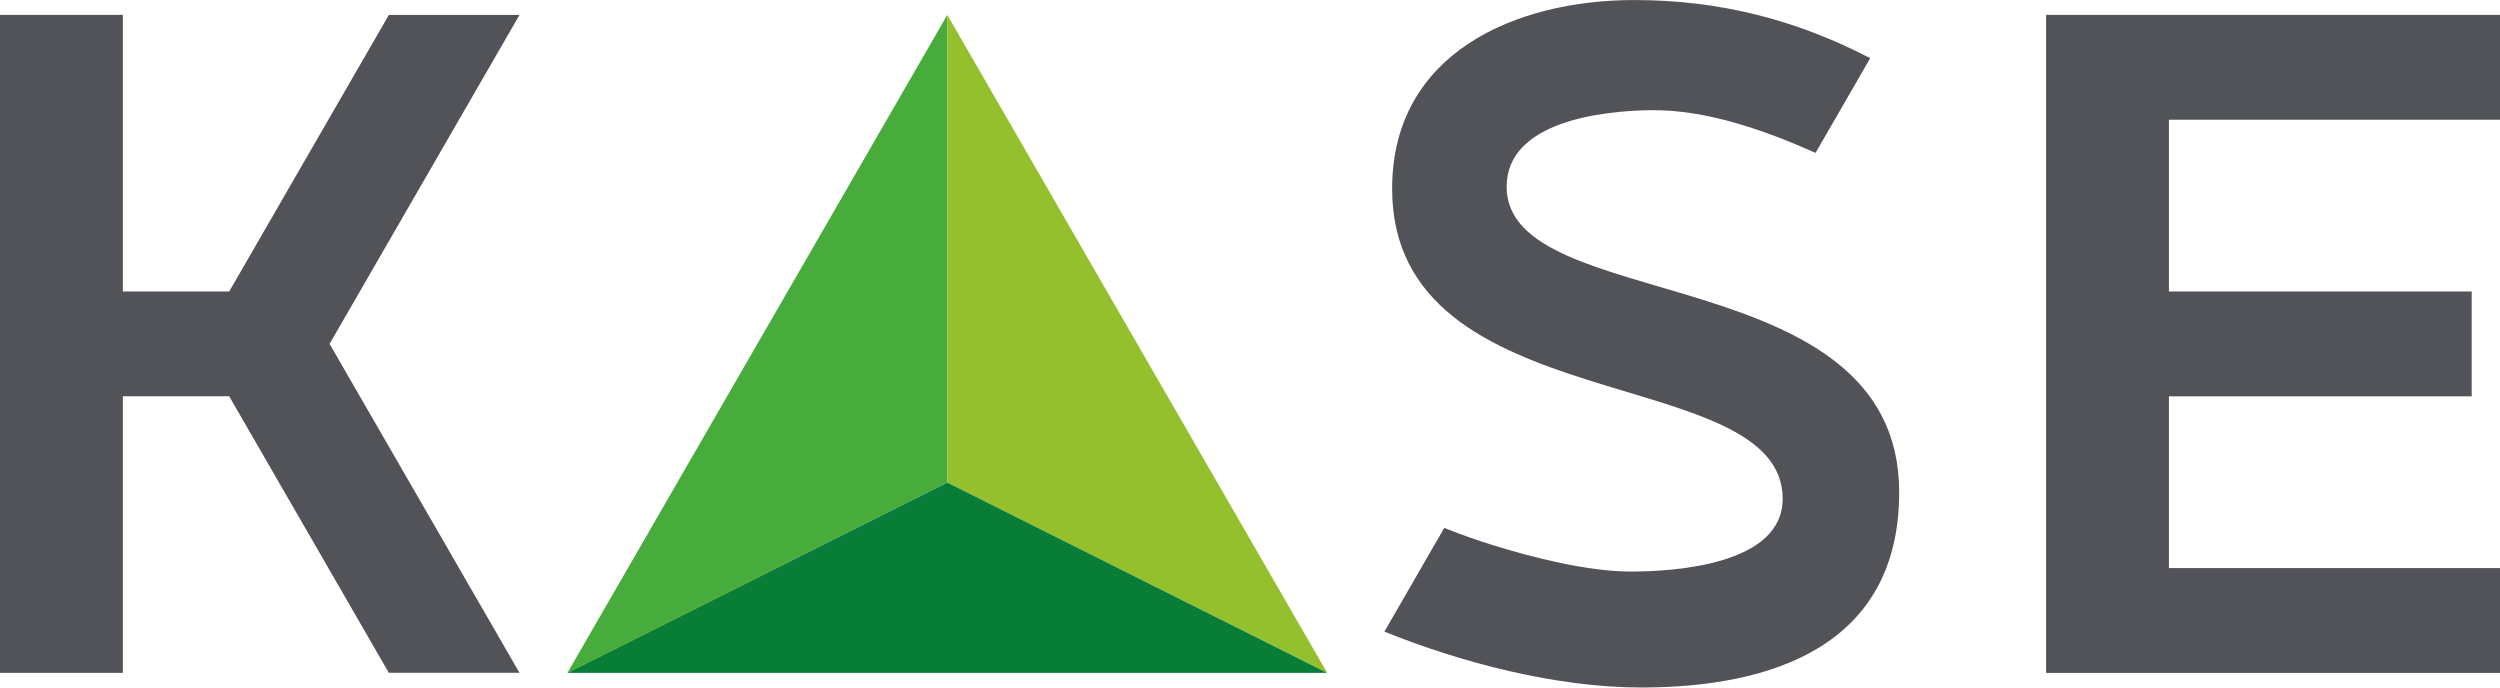
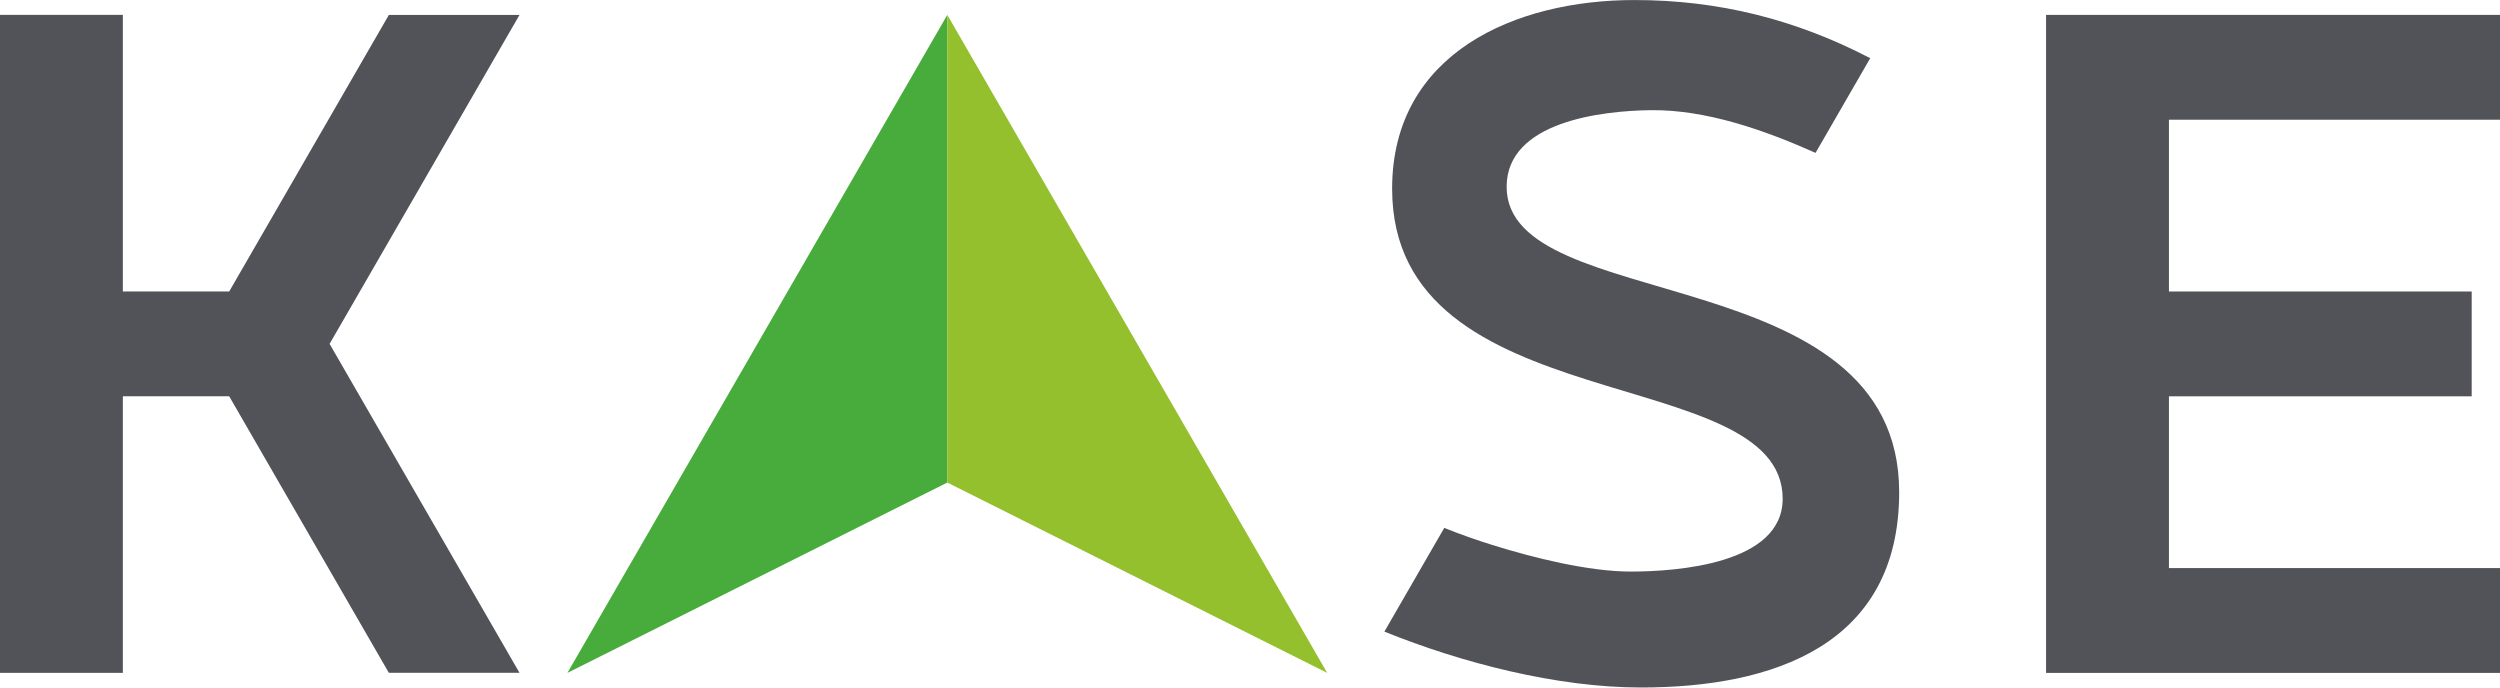
<svg xmlns="http://www.w3.org/2000/svg" xml:space="preserve" width="1509px" height="415px" style="shape-rendering:geometricPrecision; text-rendering:geometricPrecision; image-rendering:optimizeQuality; fill-rule:evenodd; clip-rule:evenodd" viewBox="0 0 1332.49 366.418">
  <defs>
    <style type="text/css"> .fil2 {fill:#077D36} .fil0 {fill:#48AC3C} .fil3 {fill:#525359} .fil1 {fill:#93C02C} </style>
  </defs>
  <g id="Слой_x0020_1">
    <g id="_452046584">
      <polygon id="_452043944" class="fil0" points="504.909,7.912 504.909,257.177 302.424,358.63 " />
      <polygon id="_452055512" class="fil1" points="504.909,7.912 707.393,358.627 504.909,257.177 " />
-       <polygon id="_452045312" class="fil2" points="504.909,257.178 707.394,358.63 302.422,358.63 " />
      <path id="_452055488" class="fil3" d="M741.994 100.571c0,-72.303 65.698,-100.571 129.121,-100.571 44.892,0 85.922,10.302 125.704,30.991l-29.138 50.468c-26.994,-12.025 -58.276,-23.142 -87.987,-22.754 -25.353,0.333 -76.665,5.833 -76.665,40.864 0,68.903 209.223,37.442 209.223,162.772 0,81.659 -67.443,104.077 -137.632,104.077 -44.767,0 -95.367,-13.073 -136.755,-29.789l31.911 -55.271c8.454,3.38 16.986,6.392 25.686,9.111 21.5,6.716 51.069,14.153 73.65,14.153 24.536,0 81.036,-3.968 81.041,-38.777 0.006,-73.608 -208.158,-40.416 -208.158,-165.275z" />
      <polygon id="_452048624" class="fil3" points="65.485,155.346 122.155,155.346 207.254,7.951 276.887,7.951 175.669,183.269 276.887,358.585 207.254,358.585 122.157,211.195 65.485,211.195 65.485,358.629 -0,358.629 -0,7.912 65.485,7.912 " />
-       <path id="_452053400" class="fil3" d="M1090.55 358.635l241.943 0 0 -55.874 -176.458 0 0 -91.547 161.364 0 0 -55.874 -161.364 0 0 -91.553 176.458 0 0 -55.875 -241.943 0c0,116.909 0,233.814 0,350.723z" />
+       <path id="_452053400" class="fil3" d="M1090.55 358.635l241.943 0 0 -55.874 -176.458 0 0 -91.547 161.364 0 0 -55.874 -161.364 0 0 -91.553 176.458 0 0 -55.875 -241.943 0z" />
    </g>
  </g>
</svg>